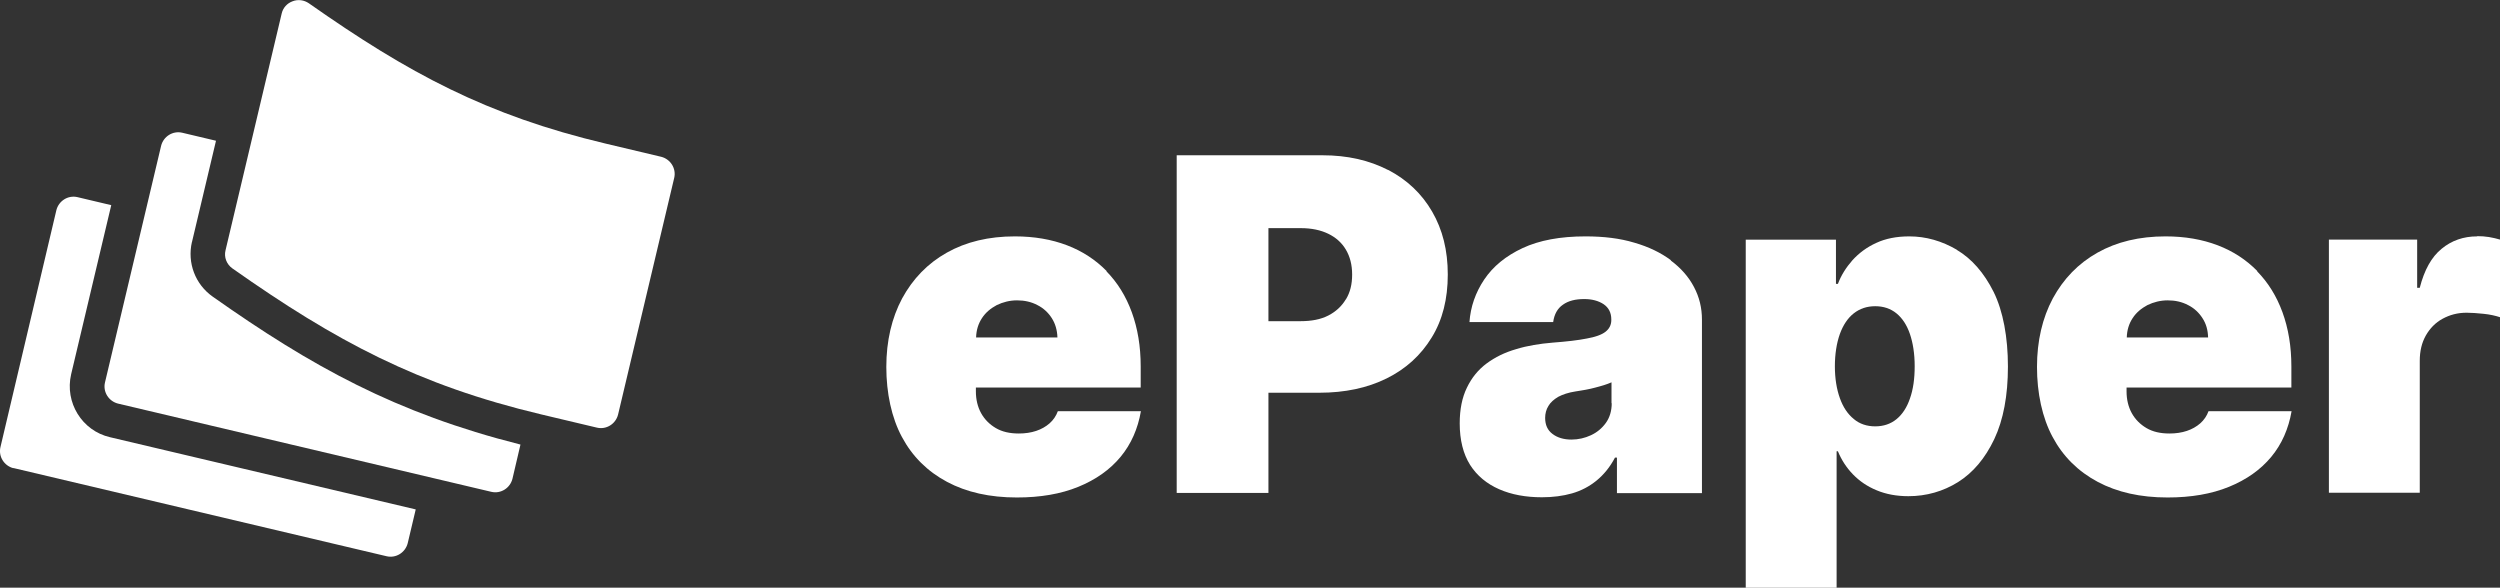
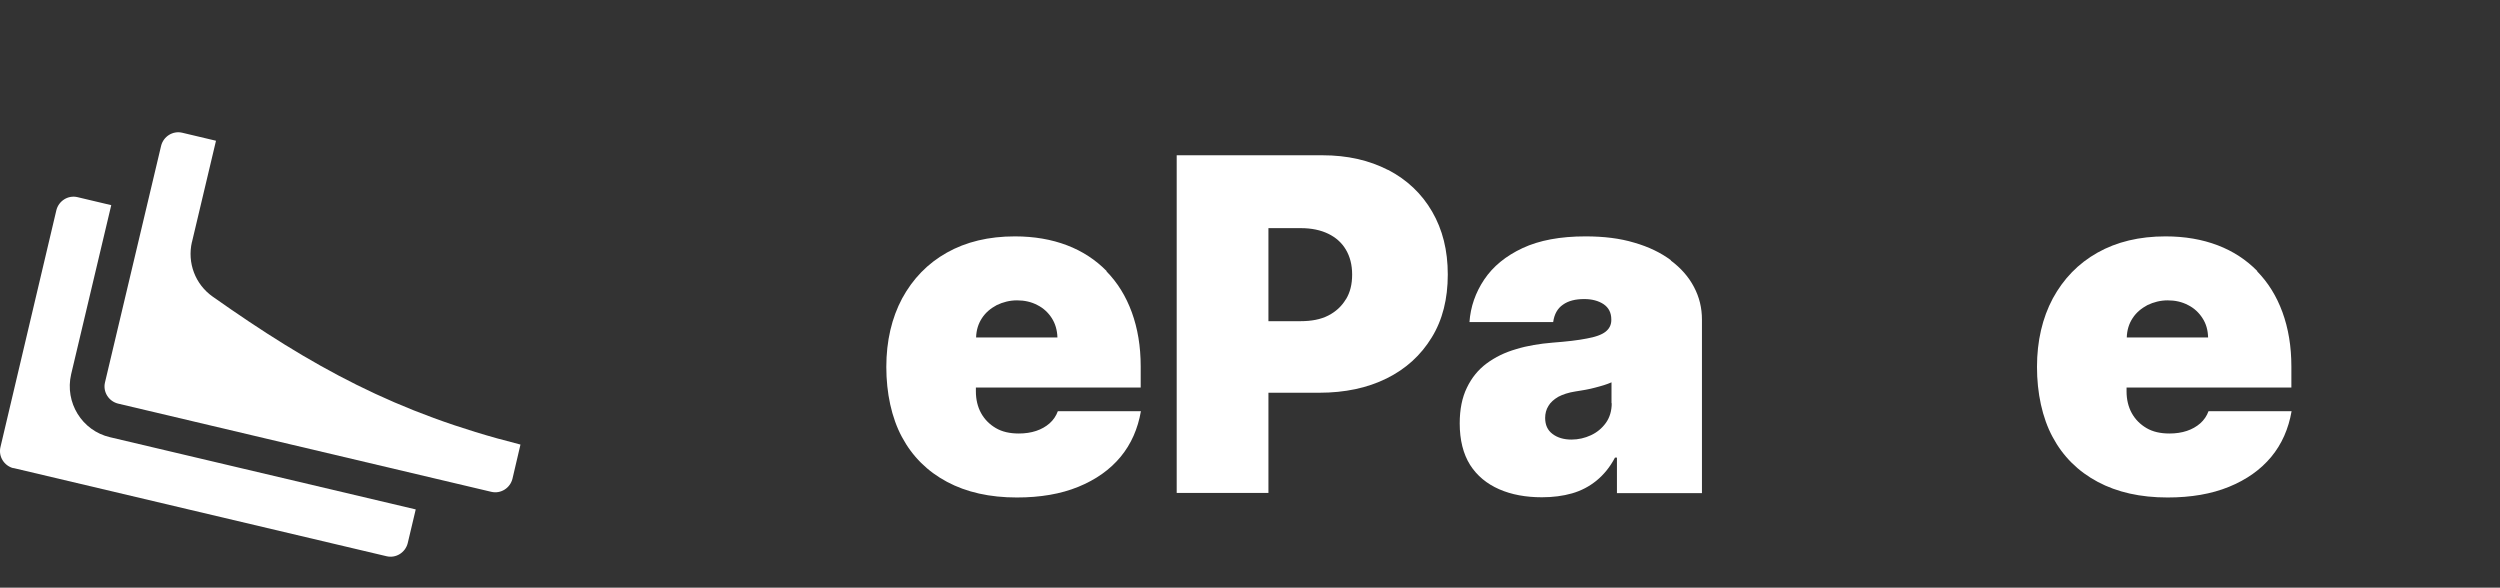
<svg xmlns="http://www.w3.org/2000/svg" id="Layer_2" viewBox="0 0 115.28 27.1">
  <rect x="0" y="0" width="115.28" height="27.1" fill="#333333" stroke="none" />
  <defs>
    <style>.cls-1{fill:#fff;}</style>
  </defs>
  <g id="Layer_1-2">
    <g id="_-Symbols">
      <g id="Logo_Logotype_Colour">
        <g id="epaper-colour">
          <g id="Group">
-             <path id="Path" class="cls-1" d="m30.49,7.23l-2.57-.61c-5.48-1.3-9.08-3.24-13.68-6.47-.22-.15-.5-.19-.75-.09-.25.09-.44.3-.5.56l-2.59,10.92c-.08.32.05.65.32.84,4.77,3.36,8.56,5.38,14.24,6.73l2.57.61c.43.1.86-.17.97-.6l2.59-10.92c.1-.43-.17-.86-.6-.97h0Z" />
            <path id="Path-2" class="cls-1" d="m.61,21.58l17.22,4.07c.43.1.86-.17.97-.6l.37-1.56-14.1-3.33c-1.29-.3-2.09-1.6-1.79-2.9l1.85-7.8-1.56-.37c-.43-.1-.86.17-.97.6L.02,20.62c-.1.43.17.86.6.97h0Z" />
            <path id="Path-3" class="cls-1" d="m8.85,11.17l1.11-4.68-1.56-.37c-.43-.1-.86.17-.97.6l-2.59,10.92c-.1.43.17.86.6.97l17.22,4.07c.43.1.86-.17.97-.6l.37-1.58c-5.75-1.45-9.64-3.61-14.19-6.82-.81-.57-1.18-1.56-.96-2.52h0Z" />
          </g>
          <g id="Group-2">
            <path id="Shape" class="cls-1" d="m51.03,12.5c-.51-.52-1.12-.92-1.83-1.19-.71-.27-1.51-.41-2.4-.41-1.21,0-2.25.25-3.14.75-.89.5-1.57,1.21-2.06,2.11-.48.9-.73,1.96-.73,3.16s.24,2.34.72,3.23c.48.9,1.18,1.59,2.08,2.07.9.48,1.97.72,3.22.72,1.08,0,2.02-.16,2.83-.49.81-.33,1.46-.79,1.95-1.38s.8-1.3.94-2.11h-3.83c-.08.22-.21.41-.38.56s-.38.27-.62.35c-.24.08-.51.12-.8.12-.42,0-.77-.08-1.06-.25-.29-.17-.52-.4-.68-.69-.16-.29-.24-.63-.24-1v-.18h7.6v-.97c0-.93-.14-1.76-.41-2.5-.27-.74-.66-1.37-1.17-1.89h0Zm-6.02,3.06c.01-.34.1-.63.27-.89.17-.26.4-.45.68-.6.29-.14.6-.22.94-.22s.66.07.94.22c.28.14.5.35.66.6s.25.55.26.89h-3.74Z" />
            <path id="Shape-2" class="cls-1" d="m64.01,7.84c-.87-.45-1.88-.68-3.03-.68h-6.72v15.57h4.23v-4.62h2.34c1.19,0,2.22-.22,3.11-.66.89-.44,1.58-1.07,2.08-1.89.5-.81.74-1.78.74-2.9s-.24-2.07-.72-2.9c-.48-.83-1.16-1.47-2.02-1.92h0Zm-1.95,5.96c-.19.32-.46.57-.81.75-.35.18-.78.26-1.27.26h-1.49v-4.29h1.49c.5,0,.92.09,1.27.26.35.17.62.41.81.73.19.32.29.7.29,1.15s-.09.82-.29,1.15h0Z" />
            <path id="Shape-3" class="cls-1" d="m77.05,12c-.47-.35-1.03-.62-1.69-.81-.66-.2-1.41-.29-2.25-.29-1.16,0-2.13.18-2.9.54s-1.36.84-1.77,1.45c-.4.6-.63,1.25-.68,1.96h3.86c.05-.36.2-.63.45-.8.25-.18.58-.26.98-.26.36,0,.66.08.9.24.23.16.35.39.35.7v.03c0,.22-.09.4-.27.54-.18.14-.47.24-.86.31-.4.08-.92.14-1.58.19-.6.05-1.16.14-1.68.3-.52.15-.97.37-1.36.66-.39.29-.69.66-.91,1.12-.22.45-.33,1-.33,1.64,0,.77.16,1.41.48,1.92.32.5.77.87,1.34,1.12s1.23.37,1.97.37c.51,0,.97-.06,1.39-.18.42-.12.8-.32,1.13-.59.33-.27.62-.62.85-1.06h.09v1.64h3.92v-8c0-.54-.12-1.04-.37-1.51-.24-.46-.6-.87-1.07-1.22h0Zm-2.73,6.59c0,.35-.09.66-.27.91-.18.25-.41.44-.69.57-.28.13-.58.2-.9.2-.35,0-.65-.09-.87-.26-.23-.17-.34-.42-.34-.74,0-.2.05-.39.15-.55.1-.17.25-.3.45-.42.21-.11.47-.2.8-.25.17-.03.33-.05.48-.08s.3-.06.44-.1c.14-.03.27-.08.39-.11.12-.04.24-.08.35-.13v.97h0Z" />
-             <path id="Shape-4" class="cls-1" d="m90.24,11.52c-.7-.41-1.43-.62-2.2-.62-.58,0-1.09.1-1.52.3-.44.2-.8.47-1.1.8-.29.33-.52.69-.67,1.09h-.09v-2.04h-4.16v16.05h4.19v-6.29h.06c.16.39.39.75.69,1.06.3.31.66.56,1.1.74.43.18.92.27,1.46.27.83,0,1.6-.22,2.29-.65.7-.44,1.25-1.1,1.67-1.98.42-.89.63-2.01.63-3.35s-.22-2.55-.66-3.44c-.44-.88-1.01-1.53-1.7-1.94h0Zm-2.17,6.86c-.14.41-.35.73-.62.95-.27.22-.6.33-.98.33s-.72-.11-.99-.34c-.28-.23-.49-.54-.64-.96s-.23-.91-.23-1.47.08-1.07.23-1.49c.15-.41.36-.73.64-.95.28-.22.61-.33.99-.33s.71.11.98.33c.27.22.48.54.62.95.14.41.22.91.22,1.49s-.07,1.07-.22,1.49h0Z" />
            <path id="Shape-5" class="cls-1" d="m104.09,12.5c-.51-.52-1.12-.92-1.83-1.19-.71-.27-1.51-.41-2.4-.41-1.21,0-2.25.25-3.14.75-.89.5-1.57,1.21-2.06,2.11-.48.9-.73,1.96-.73,3.16s.24,2.34.72,3.23c.48.9,1.18,1.59,2.08,2.07.9.48,1.97.72,3.22.72,1.08,0,2.02-.16,2.83-.49.81-.33,1.46-.79,1.95-1.38s.8-1.3.94-2.11h-3.83c-.08.22-.21.41-.38.56-.17.15-.38.27-.62.35-.24.08-.51.12-.8.12-.42,0-.77-.08-1.06-.25-.29-.17-.52-.4-.68-.69-.16-.29-.24-.63-.24-1v-.18h7.6v-.97c0-.93-.14-1.76-.41-2.5-.27-.74-.66-1.37-1.17-1.89h0Zm-6.02,3.06c.01-.34.1-.63.27-.89s.4-.45.68-.6c.29-.14.6-.22.94-.22s.66.07.94.22c.28.14.5.35.66.6.17.26.25.55.26.89h-3.74Z" />
-             <path id="Path-4" class="cls-1" d="m114.22,10.9c-.62,0-1.17.19-1.63.57-.47.38-.8.98-1.01,1.8h-.12v-2.22h-4.07v11.67h4.19v-6.08c0-.45.09-.83.28-1.17.19-.33.44-.59.77-.77.33-.18.69-.28,1.11-.28.22,0,.48.02.78.05.3.03.56.09.77.16v-3.58c-.17-.05-.34-.09-.52-.12-.18-.03-.36-.04-.54-.04h0Z" />
          </g>
        </g>
      </g>
    </g>
  </g>
</svg>